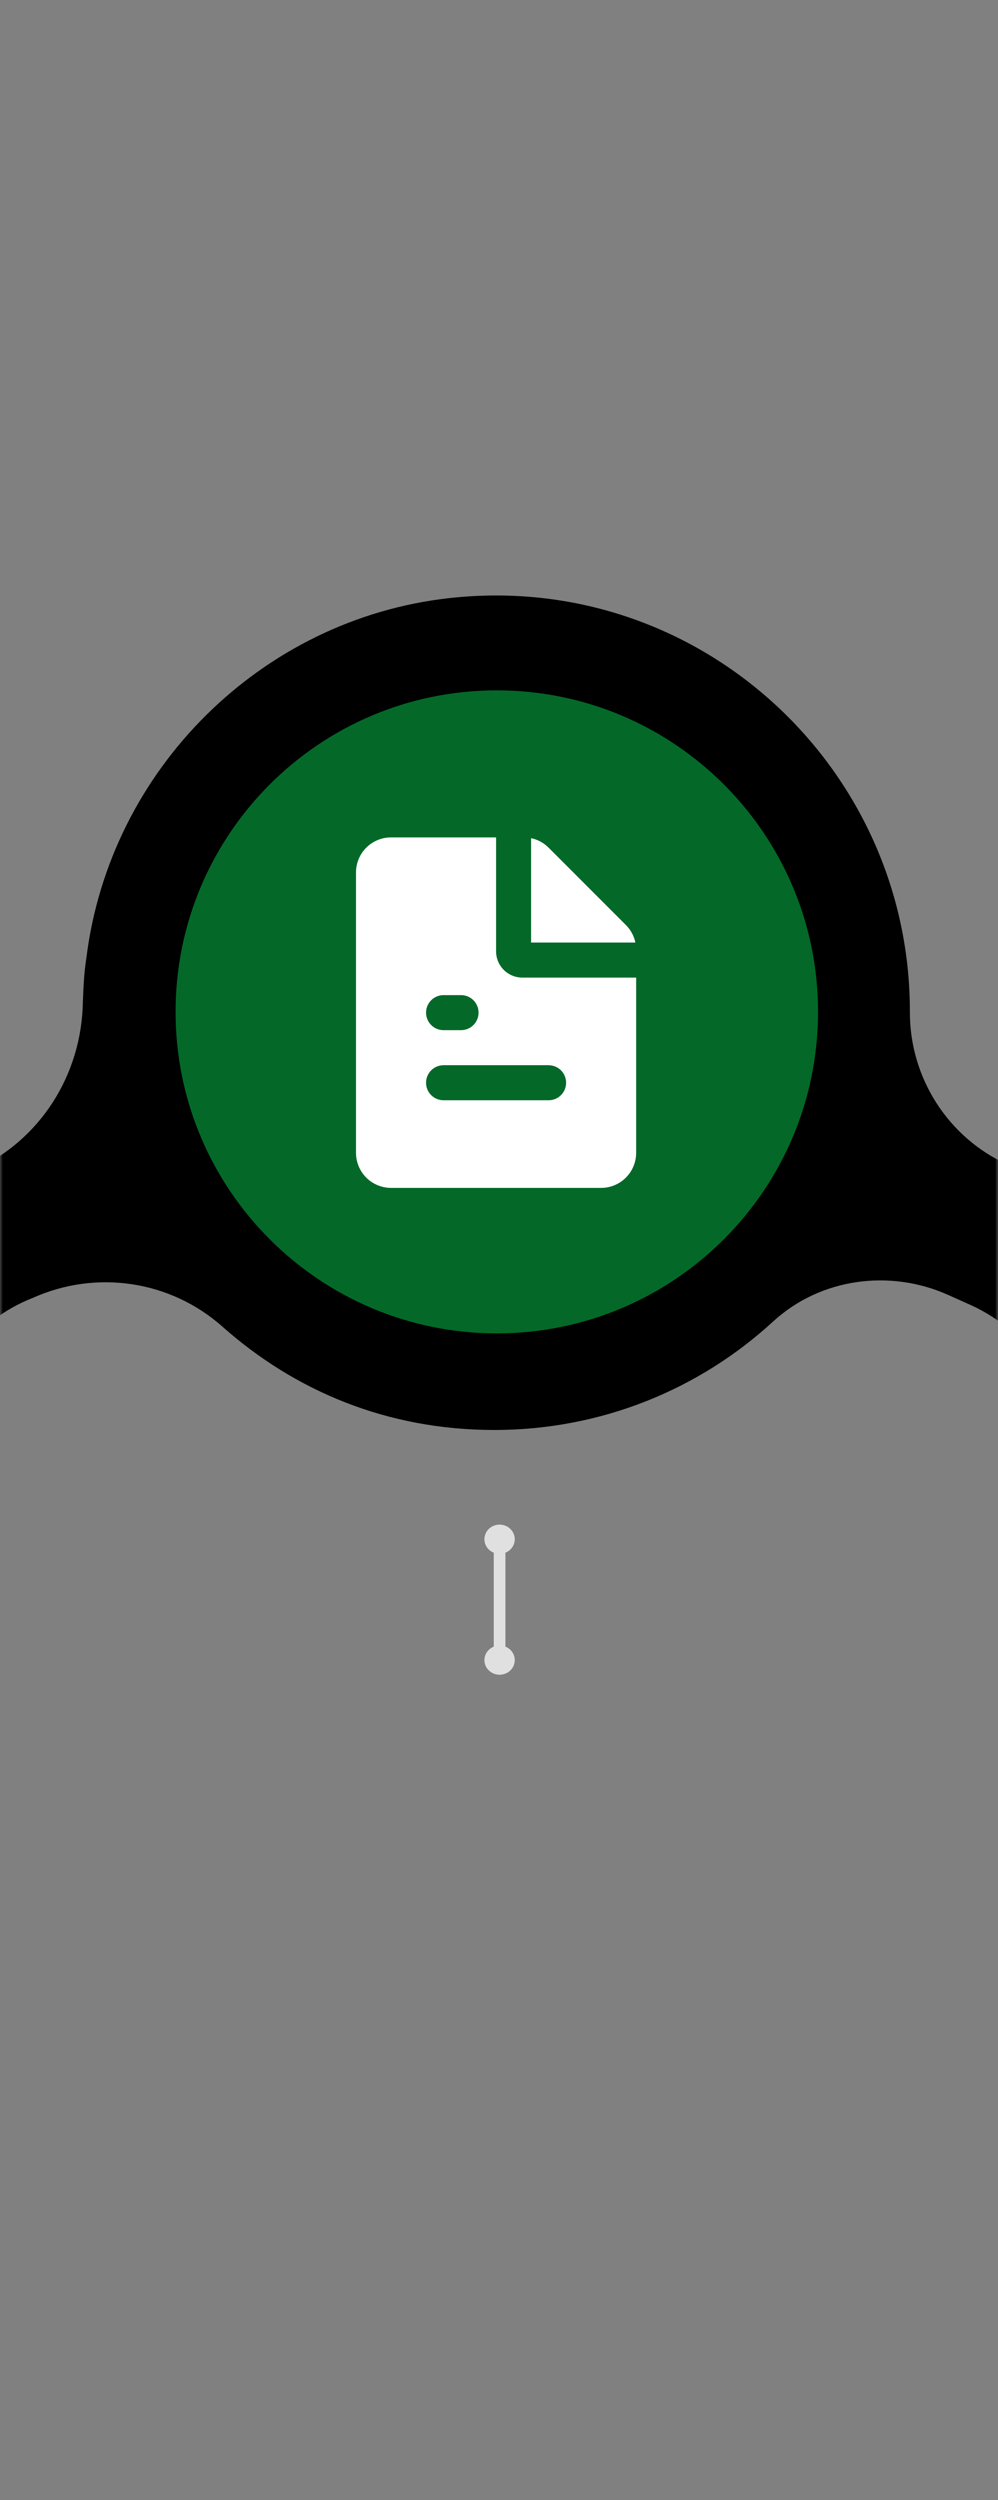
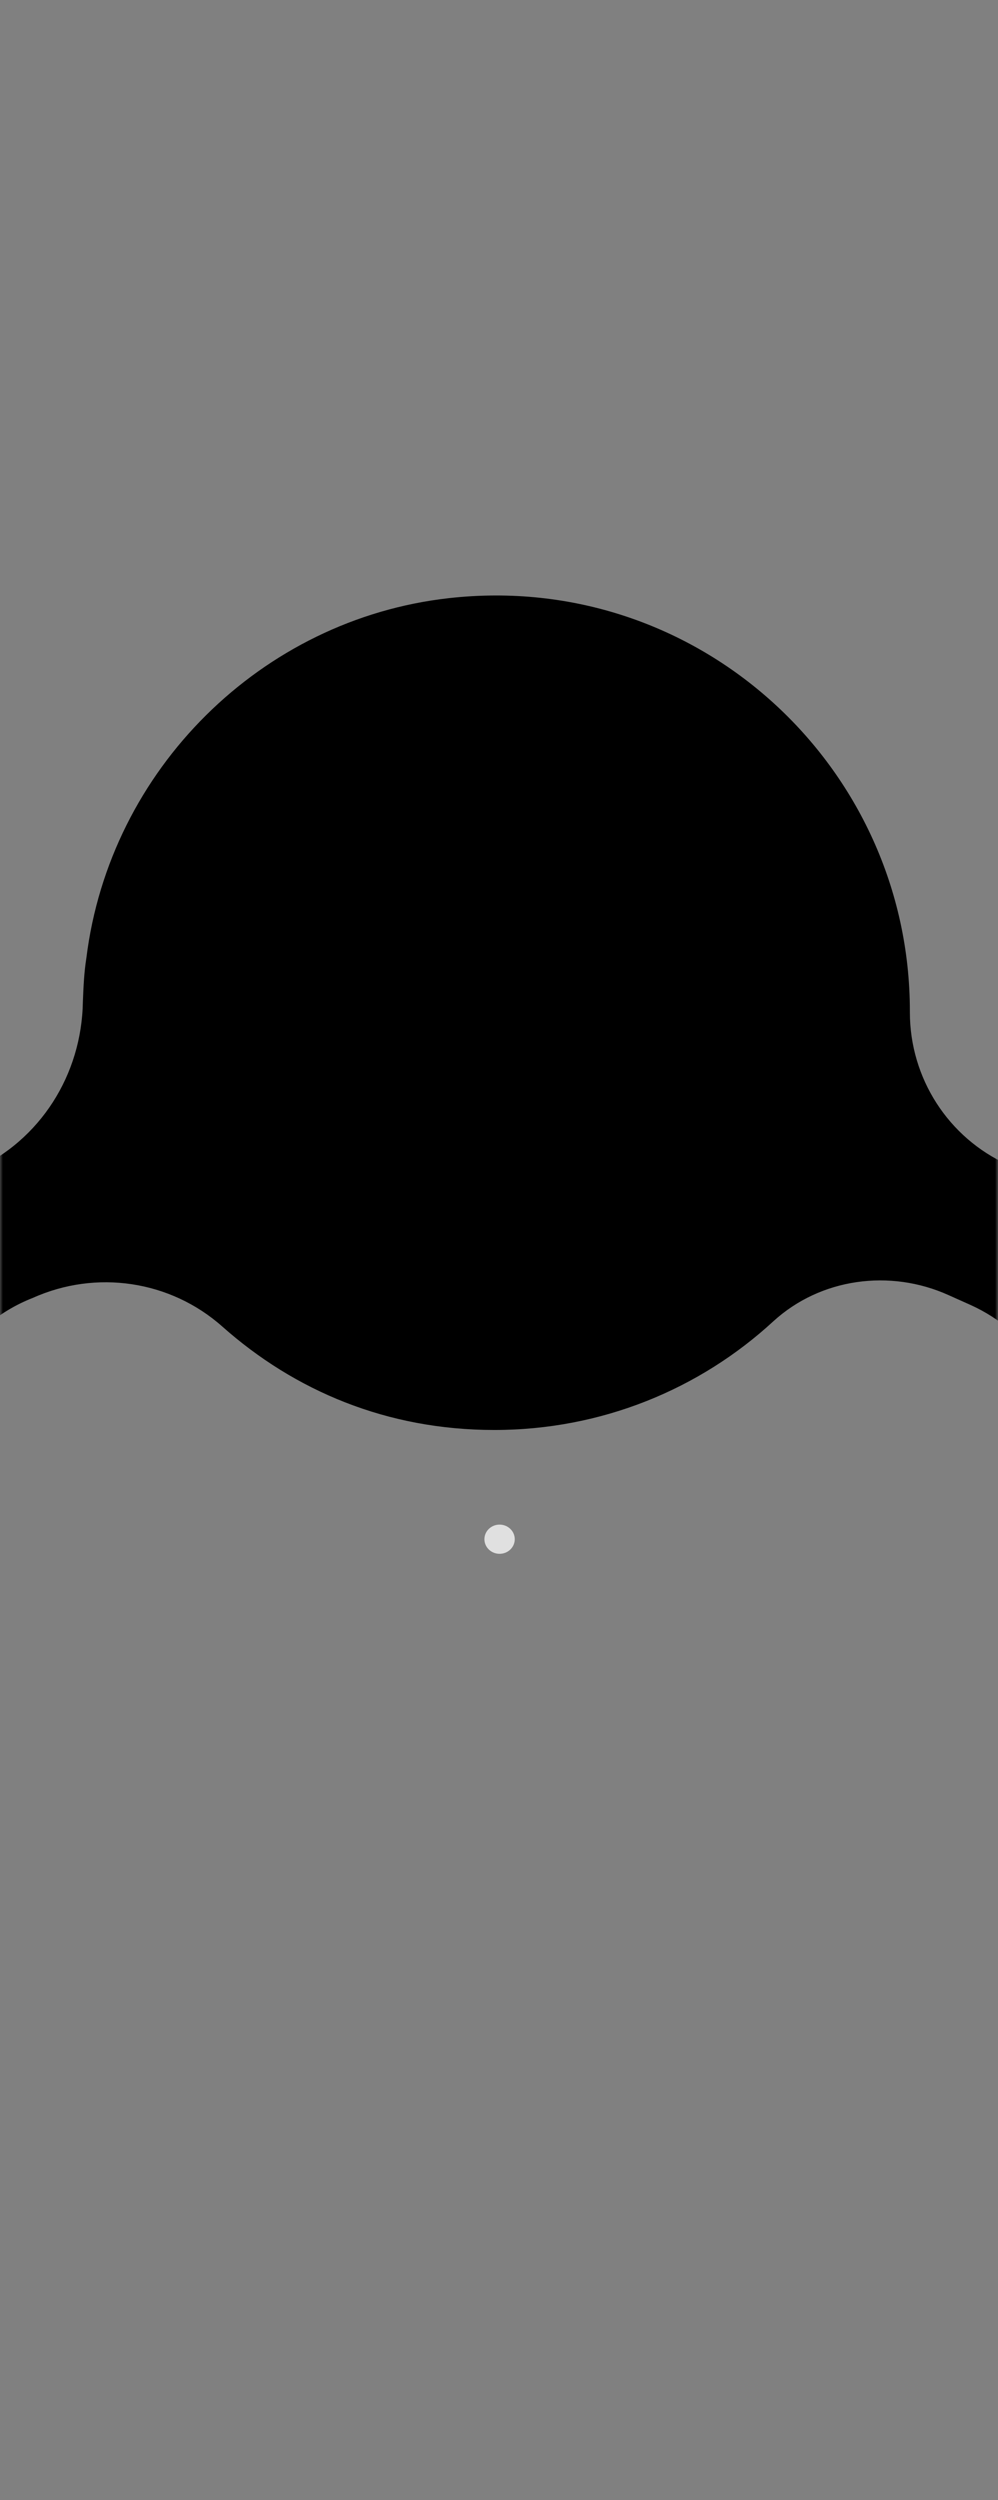
<svg xmlns="http://www.w3.org/2000/svg" width="171" height="428" viewBox="0 0 171 428" fill="none">
  <rect x="0" y="0" width="171" height="428" fill="#808080" stroke="none" />
  <g clip-path="url(#clip0_6672_24178)">
    <mask id="mask0_6672_24178" style="mask-type:luminance" maskUnits="userSpaceOnUse" x="0" y="0" width="171" height="428">
      <path d="M171 0H0V428H171V0Z" fill="white" />
    </mask>
    <g mask="url(#mask0_6672_24178)">
      <path d="M832.3 178.9C829.5 213.6 801.5 241.5 767 244.1C747.2 245.6 729 238.8 715.3 226.8C706.1 218.8 693.1 217 682 222C670.7 227.1 663.6 238.3 663.4 250.8C663.4 252.1 663.3 253.5 663.2 254.8C660.5 289.8 632 318 597.2 320.3C556.1 322.9 521.8 290.1 521.8 249.2V249C521.8 237.7 515.2 227.5 505 222.9L501.2 221.2C491.2 216.7 479.3 218.3 471.2 225.7C465.9 230.6 459.9 234.6 453.3 237.7C453.2 237.7 453.2 237.8 453.1 237.8C452.4 238.1 451.6 238.5 450.9 238.8C450.6 238.9 450.3 239 450.1 239.2C449.5 239.4 448.9 239.7 448.3 239.9C447.8 240.1 447.4 240.3 446.9 240.4C446.4 240.5 446 240.7 445.5 240.9C444.9 241.1 444.3 241.3 443.7 241.5C443.3 241.6 443 241.7 442.6 241.8C441.9 242 441.2 242.2 440.4 242.4C440.1 242.5 439.8 242.5 439.5 242.6C438.7 242.8 437.9 243 437.1 243.1C436.8 243.2 436.6 243.2 436.3 243.2C435.5 243.3 434.7 243.5 433.8 243.6C433.5 243.7 433.3 243.7 433 243.7C432.2 243.8 431.4 243.9 430.6 244C430.2 244 429.9 244.1 429.6 244.1C429.3 244.1 428.9 244.2 428.6 244.2C428.3 244.2 427.9 244.2 427.6 244.3C427 244.3 426.4 244.4 425.8 244.4C425.2 244.4 424.7 244.4 424.1 244.5C423.8 244.5 423.5 244.5 423.2 244.5C422.8 244.5 422.4 244.5 422.1 244.5C421.6 244.5 421.1 244.5 420.6 244.5C419.9 244.5 419.2 244.4 418.5 244.4C418.1 244.4 417.6 244.3 417.2 244.3C416.4 244.2 415.6 244.2 414.8 244.1C414.5 244 414.1 244 413.8 244C412.8 243.9 411.8 243.7 410.9 243.5C410.8 243.5 410.6 243.4 410.5 243.4C407 242.8 403.7 241.9 400.4 240.8C399.4 240.4 398.3 240 397.3 239.6C397.2 239.6 397.1 239.5 397.1 239.5C396.1 239.1 395.2 238.7 394.2 238.3C394.1 238.2 394 238.2 393.9 238.2C393 237.8 392 237.3 391.1 236.8C391 236.7 390.9 236.7 390.8 236.7C389.9 236.2 389 235.7 388.1 235.2C388 235.1 388 235.1 387.9 235.1C386.9 234.5 386 234 385.1 233.4C382.1 231.5 379.3 229.4 376.7 227.1C376.3 226.8 376 226.5 375.6 226.2C366.5 219.1 354.2 217.8 343.7 222.5C332.4 227.6 325.3 238.8 325.1 251.3C325.1 252.6 325 254 324.9 255.3C323.6 272.5 316 288.1 304.5 299.7C303.8 300.4 303.2 301 302.5 301.7C302.4 301.8 302.3 301.9 302.2 301.9C301.6 302.5 301 303 300.3 303.6C300.1 303.7 300 303.9 299.8 304C299.2 304.5 298.6 305 298.1 305.4C297.9 305.6 297.6 305.8 297.4 306C296.9 306.4 296.3 306.8 295.8 307.2C295.5 307.4 295.2 307.7 294.8 307.9C294.3 308.2 293.8 308.6 293.3 308.9C292.9 309.2 292.5 309.4 292.1 309.7C291.7 310 291.2 310.3 290.7 310.5C290.3 310.8 289.8 311 289.4 311.3C289 311.5 288.6 311.8 288.1 312C287.6 312.3 287.1 312.5 286.6 312.8C286.2 313 285.8 313.2 285.4 313.4C284.9 313.7 284.3 313.9 283.8 314.2C283.4 314.4 283 314.6 282.6 314.7C282 315 281.5 315.2 280.9 315.5C280.5 315.6 280.1 315.8 279.7 316C279.1 316.2 278.5 316.5 277.9 316.7L276.7 317.1C276.1 317.3 275.5 317.5 274.9 317.7C274.5 317.8 274.1 317.9 273.7 318.1C273.1 318.3 272.5 318.5 271.9 318.6C271.5 318.7 271 318.8 270.6 318.9C270 319 269.4 319.2 268.8 319.3C268.3 319.4 267.8 319.5 267.4 319.6C266.8 319.7 266.3 319.8 265.7 319.9C265.2 320 264.7 320 264.1 320.1C263.6 320.2 263 320.2 262.5 320.3C261.9 320.4 261.4 320.4 260.8 320.5C260.5 320.5 260.1 320.6 259.8 320.6C259.7 320.6 259.5 320.6 259.4 320.6C259.2 320.6 259 320.6 258.7 320.7C258.1 320.7 257.6 320.7 257 320.8C256.5 320.8 255.9 320.8 255.4 320.9H253.2C252.6 320.9 252.1 320.9 251.5 320.9C250.8 320.9 250.1 320.8 249.4 320.8C248.8 320.8 248.2 320.7 247.5 320.7C246.9 320.6 246.3 320.6 245.8 320.5C245.1 320.4 244.4 320.4 243.7 320.2C243.4 320.2 243.1 320.1 242.9 320.1C239.6 319.6 236.5 318.8 233.4 317.9C233.3 317.9 233.2 317.8 233 317.8C232.1 317.5 231.1 317.2 230.2 316.8C230 316.7 229.8 316.7 229.5 316.6C228.6 316.3 227.7 315.9 226.8 315.5C226.6 315.4 226.3 315.3 226.1 315.2C225.2 314.8 224.4 314.4 223.5 314C223.3 313.9 223 313.8 222.8 313.7C221.9 313.3 221.1 312.8 220.3 312.4C220.1 312.3 219.8 312.2 219.6 312C218.8 311.5 218 311 217.1 310.5C216.9 310.4 216.7 310.2 216.5 310.1C215.7 309.6 214.9 309.1 214.1 308.5C213.9 308.4 213.7 308.2 213.5 308.1C212.7 307.5 211.9 307 211.1 306.4C210.9 306.3 210.8 306.2 210.6 306C209.8 305.4 209 304.8 208.3 304.1C208.2 304 208 303.9 207.9 303.8C207.1 303.1 206.4 302.4 205.6 301.7C205.5 301.6 205.4 301.5 205.3 301.4C204.5 300.7 203.8 299.9 203 299.1C202.9 299 202.9 299 202.8 298.9C202 298.1 201.3 297.3 200.5 296.4C189.6 283.8 183.1 267.4 183.1 249.5C183.1 238.2 176.5 228 166.3 223.4L162.5 221.7C152.5 217.2 140.6 218.8 132.5 226.2C119.9 237.8 103.1 244.8 84.7 244.8C66.3 244.8 50.5 238.1 38.1 227.1C29.2 219.2 16.5 217.3 5.6 222.2L5.1 222.4C-6 227 -13.1 238.3 -13.3 250.7C-13.3 251.9 -13.4 253.1 -13.5 254.3C-15.9 289.1 -43.8 317.4 -78.4 320.2C-122 323.7 -158.2 287.2 -154.7 243.4C-151.9 208.7 -123.9 180.7 -89.4 178.2C-69.6 176.7 -51.3 183.5 -37.7 195.5C-28.5 203.5 -15.5 205.3 -4.4 200.3C6.9 195.2 14 184 14.2 171.5C14.3 169 14.4 166.5 14.8 164C18.8 131.7 44.8 106 76.9 102.4C119.6 97.6 155.9 131.2 155.9 173.1V173.3C155.9 184.6 162.5 194.8 172.7 199.4L176.5 201.1C186.5 205.6 198.4 204 206.5 196.6C211.8 191.7 217.8 187.7 224.4 184.6C224.5 184.6 224.5 184.5 224.6 184.5C225.3 184.2 226.1 183.8 226.8 183.5C227.1 183.4 227.4 183.3 227.6 183.1C228.2 182.9 228.8 182.6 229.4 182.4C229.9 182.2 230.3 182.1 230.8 181.9C231.3 181.7 231.7 181.6 232.2 181.4C232.8 181.2 233.4 181 234 180.8C234.4 180.7 234.7 180.6 235.1 180.5C235.8 180.3 236.5 180.1 237.2 179.9C237.5 179.8 237.8 179.8 238.1 179.7C238.9 179.5 239.7 179.3 240.5 179.2C240.8 179.1 241 179.1 241.3 179.1C242.1 179 242.9 178.8 243.8 178.7C244.1 178.6 244.3 178.6 244.6 178.6C245.4 178.5 246.2 178.4 247 178.3C247.4 178.3 247.7 178.2 248 178.2C248.3 178.2 248.6 178.1 249 178.1C249.3 178.1 249.7 178.1 250 178C250.6 178 251.2 177.9 251.8 177.9C252.4 177.9 252.9 177.9 253.5 177.8C253.8 177.8 254.1 177.8 254.4 177.8C254.8 177.8 255.2 177.8 255.6 177.8C256.1 177.8 256.6 177.8 257 177.8C257.7 177.8 258.5 177.9 259.2 177.9C259.6 177.9 260 178 260.4 178C261.2 178.1 262.1 178.2 262.9 178.3C263.2 178.3 263.5 178.4 263.8 178.4C267.3 178.9 270.6 179.6 273.9 180.5C274 180.5 274 180.5 274 180.6C275 180.9 276.1 181.2 277.1 181.6C277.2 181.7 277.4 181.7 277.5 181.7C278.5 182 279.4 182.4 280.3 182.7C280.4 182.8 280.6 182.8 280.7 182.9C281.6 183.3 282.5 183.7 283.4 184.1C283.5 184.2 283.7 184.2 283.8 184.3C284.7 184.7 285.6 185.2 286.5 185.6C286.6 185.7 286.7 185.7 286.8 185.7C287.8 186.2 288.7 186.7 289.7 187.3C293.5 189.5 297.2 192.1 300.5 195C308.5 201.9 319.2 204.4 329.1 201.8C330.8 201.4 332.4 200.8 334 200.1C345.3 195 352.4 183.8 352.6 171.3C352.7 168.8 352.8 166.3 353.1 163.8C353.2 163.2 353.3 162.6 353.4 162C353.5 161.3 353.6 160.6 353.8 159.9C354.1 158.2 354.5 156.6 354.9 155C354.9 154.8 355 154.7 355 154.5C360.7 133.2 376.1 115.7 396 107.3C396.1 107.2 396.2 107.2 396.3 107.2C397.4 106.8 398.4 106.3 399.5 105.9C400.4 105.6 401.4 105.2 402.3 105C403.1 104.8 403.8 104.5 404.6 104.3C405.9 104 407.2 103.6 408.5 103.3C409 103.2 409.6 103.1 410.2 103C411.7 102.7 413.3 102.5 414.9 102.3C415 102.3 415.1 102.2 415.3 102.2C415.7 102.1 416 102.1 416.4 102.1C416.8 102 417.3 102 417.7 102C417.9 102 418.2 102 418.4 102C419.1 101.9 419.9 101.9 420.6 101.9C421.2 101.9 421.8 101.8 422.5 101.8H424.6C425.2 101.8 425.9 101.8 426.5 101.9C427.1 101.9 427.8 102 428.4 102C429.1 102.1 429.8 102.1 430.4 102.2C431 102.3 431.6 102.3 432.1 102.4C432.8 102.5 433.5 102.6 434.2 102.7C434.7 102.8 435.2 102.9 435.8 103C436.6 103.1 437.3 103.3 438.1 103.4C438.6 103.5 439 103.6 439.4 103.7C440.2 103.9 441 104.1 441.8 104.3C442.2 104.4 442.6 104.5 442.9 104.6C443.7 104.8 444.6 105.1 445.4 105.4C445.7 105.5 446 105.6 446.3 105.7C447.2 106 448.1 106.3 449 106.7C449.2 106.8 449.4 106.9 449.5 106.9C450.5 107.3 451.5 107.7 452.4 108.1C452.5 108.1 452.5 108.2 452.5 108.2C477.1 119.4 494.2 144.4 494.1 173.3C494.1 184.6 500.7 194.8 510.9 199.4L514.7 201.1C524.7 205.6 536.6 204 544.7 196.6C557.3 185 574.1 178 592.4 178C610.7 178 626.1 184.5 638.5 195.2C647.8 203.3 660.9 205.3 672.1 200.3C683.4 195.2 690.5 184 690.7 171.5C690.7 170.2 690.8 168.9 690.9 167.5C693.6 132.9 721.4 104.9 755.8 102.1C799.4 98.6 835.6 135.1 832.1 178.9H832.2H832.3Z" fill="black" />
-       <path d="M85.6 285.7C86.484 285.7 87.2 285.029 87.2 284.2C87.2 283.372 86.484 282.7 85.6 282.7C84.716 282.7 84 283.372 84 284.2C84 285.029 84.716 285.7 85.6 285.7Z" fill="#E0E0E0" stroke="#E0E0E0" stroke-width="2" stroke-miterlimit="10" stroke-linecap="round" />
-       <path d="M85.6 284V263" stroke="#E0E0E0" stroke-width="2" stroke-miterlimit="10" stroke-linecap="round" />
      <path d="M85.6 265C86.484 265 87.2 264.328 87.2 263.5C87.2 262.672 86.484 262 85.6 262C84.716 262 84 262.672 84 263.5C84 264.328 84.716 265 85.6 265Z" fill="#E0E0E0" stroke="#E0E0E0" stroke-width="2" stroke-miterlimit="10" stroke-linecap="round" />
-       <path d="M85.125 228.264C115.523 228.264 140.165 203.622 140.165 173.224C140.165 142.826 115.523 118.184 85.125 118.184C54.727 118.184 30.085 142.826 30.085 173.224C30.085 203.622 54.727 228.264 85.125 228.264Z" fill="#046928" />
-       <path fill-rule="evenodd" clip-rule="evenodd" d="M84.999 143.356V162.856C84.999 164.049 85.473 165.194 86.317 166.038C87.161 166.882 88.305 167.356 89.499 167.356H108.999V197.356C108.999 198.947 108.367 200.473 107.242 201.598C106.116 202.724 104.59 203.356 102.999 203.356H66.999C65.408 203.356 63.882 202.724 62.756 201.598C61.631 200.473 60.999 198.947 60.999 197.356V149.356C60.999 147.764 61.631 146.238 62.756 145.113C63.882 143.988 65.408 143.356 66.999 143.356H84.999ZM93.999 182.356H75.999C75.203 182.356 74.44 182.672 73.878 183.234C73.315 183.797 72.999 184.56 72.999 185.356C72.999 186.151 73.315 186.914 73.878 187.477C74.44 188.04 75.203 188.356 75.999 188.356H93.999C94.795 188.356 95.558 188.04 96.12 187.477C96.683 186.914 96.999 186.151 96.999 185.356C96.999 184.56 96.683 183.797 96.12 183.234C95.558 182.672 94.795 182.356 93.999 182.356ZM78.999 170.356H75.999C75.203 170.356 74.44 170.672 73.878 171.234C73.315 171.797 72.999 172.56 72.999 173.356C72.999 174.151 73.315 174.914 73.878 175.477C74.44 176.04 75.203 176.356 75.999 176.356H78.999C79.795 176.356 80.558 176.04 81.12 175.477C81.683 174.914 81.999 174.151 81.999 173.356C81.999 172.56 81.683 171.797 81.12 171.234C80.558 170.672 79.795 170.356 78.999 170.356ZM90.999 143.485C92.136 143.726 93.178 144.292 93.999 145.114L107.241 158.356C108.063 159.177 108.629 160.219 108.87 161.356H90.999V143.485Z" fill="white" />
    </g>
  </g>
  <defs>
    <clipPath id="clip0_6672_24178">
      <rect width="171" height="428" fill="white" />
    </clipPath>
  </defs>
</svg>